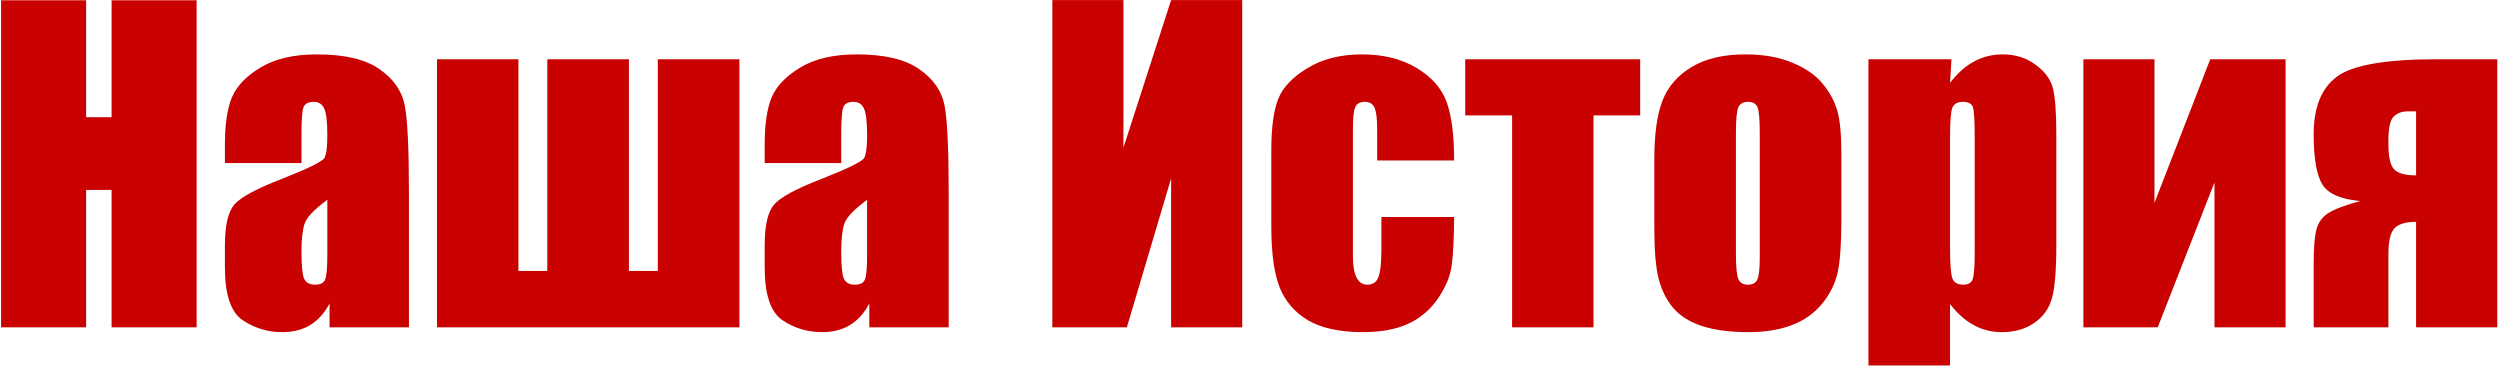
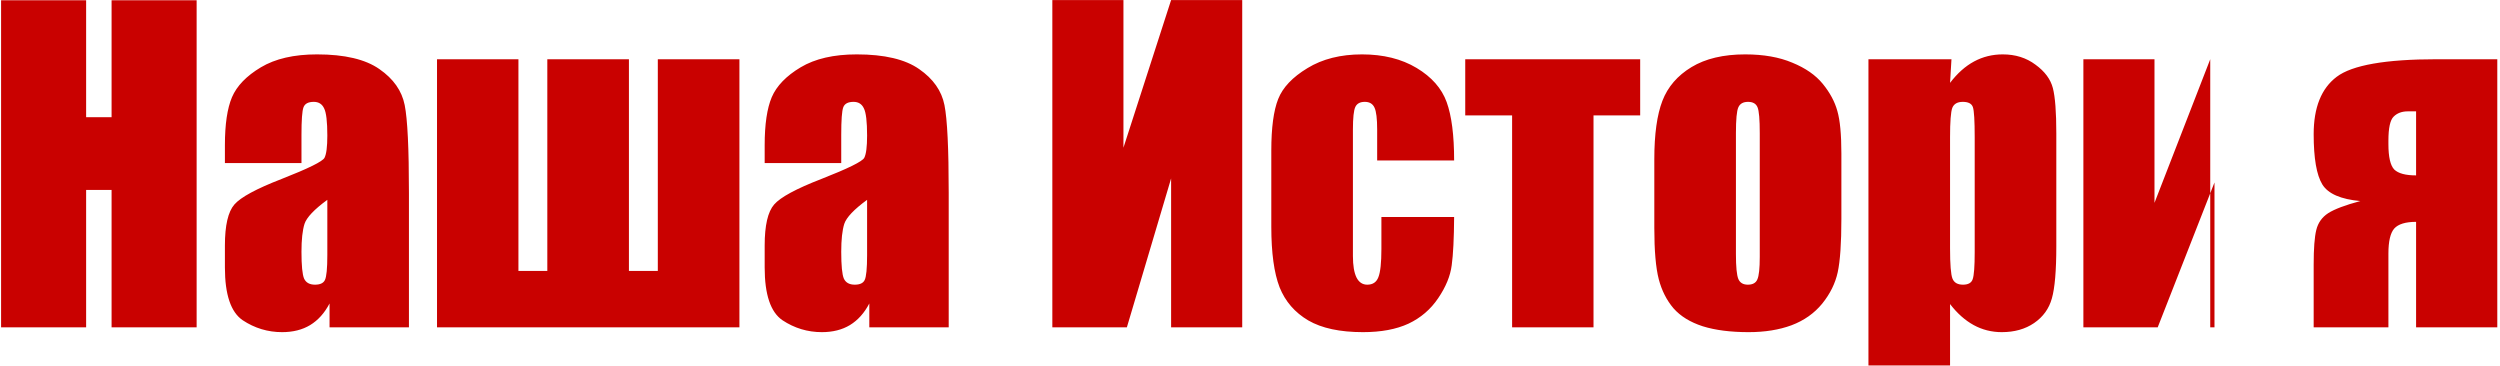
<svg xmlns="http://www.w3.org/2000/svg" width="423" height="62" viewBox="0 0 423 62" fill="none">
-   <path d="M33.27 0.042V55.379H18.88V32.137H14.573V55.379H0.184V0.042H14.573V19.832H18.88V0.042H33.27ZM51.009 27.591H38.055V24.549C38.055 21.04 38.453 18.34 39.251 16.448C40.071 14.534 41.7 12.848 44.139 11.39C46.577 9.931 49.744 9.202 53.641 9.202C58.312 9.202 61.832 10.034 64.202 11.697C66.572 13.338 67.996 15.366 68.475 17.781C68.953 20.174 69.192 25.119 69.192 32.615V55.379H55.76V51.346C54.917 52.964 53.823 54.183 52.478 55.003C51.157 55.8 49.573 56.199 47.727 56.199C45.312 56.199 43.09 55.527 41.062 54.183C39.057 52.815 38.055 49.842 38.055 45.262V41.536C38.055 38.141 38.59 35.828 39.661 34.598C40.732 33.367 43.387 31.932 47.625 30.291C52.16 28.514 54.586 27.317 54.905 26.702C55.224 26.087 55.384 24.834 55.384 22.942C55.384 20.573 55.202 19.035 54.837 18.328C54.495 17.599 53.914 17.234 53.094 17.234C52.16 17.234 51.578 17.542 51.351 18.157C51.123 18.75 51.009 20.311 51.009 22.84V27.591ZM55.384 33.812C53.173 35.429 51.886 36.785 51.522 37.879C51.18 38.973 51.009 40.545 51.009 42.596C51.009 44.943 51.157 46.458 51.453 47.142C51.772 47.825 52.387 48.167 53.299 48.167C54.165 48.167 54.723 47.905 54.974 47.381C55.247 46.834 55.384 45.421 55.384 43.143V33.812ZM106.414 45.843H111.302V10.023H125.11V55.379H73.943V10.023H87.718V45.843H92.606V10.023H106.414V45.843ZM142.337 27.591H129.383V24.549C129.383 21.04 129.782 18.34 130.579 16.448C131.399 14.534 133.029 12.848 135.467 11.39C137.905 9.931 141.072 9.202 144.969 9.202C149.64 9.202 153.16 10.034 155.53 11.697C157.9 13.338 159.324 15.366 159.803 17.781C160.281 20.174 160.521 25.119 160.521 32.615V55.379H147.088V51.346C146.245 52.964 145.151 54.183 143.807 55.003C142.485 55.8 140.901 56.199 139.056 56.199C136.64 56.199 134.419 55.527 132.391 54.183C130.385 52.815 129.383 49.842 129.383 45.262V41.536C129.383 38.141 129.918 35.828 130.989 34.598C132.06 33.367 134.715 31.932 138.953 30.291C143.488 28.514 145.914 27.317 146.233 26.702C146.552 26.087 146.712 24.834 146.712 22.942C146.712 20.573 146.53 19.035 146.165 18.328C145.823 17.599 145.242 17.234 144.422 17.234C143.488 17.234 142.907 17.542 142.679 18.157C142.451 18.75 142.337 20.311 142.337 22.84V27.591ZM146.712 33.812C144.502 35.429 143.214 36.785 142.85 37.879C142.508 38.973 142.337 40.545 142.337 42.596C142.337 44.943 142.485 46.458 142.781 47.142C143.1 47.825 143.715 48.167 144.627 48.167C145.493 48.167 146.051 47.905 146.302 47.381C146.575 46.834 146.712 45.421 146.712 43.143V33.812ZM210.184 55.379H198.152V30.189L190.667 55.379H178.055V0.008H190.086V24.993L198.152 0.008H210.184V55.379ZM246.038 27.146H233.016V21.917C233.016 20.094 232.868 18.864 232.571 18.226C232.275 17.565 231.728 17.234 230.931 17.234C230.133 17.234 229.598 17.519 229.324 18.089C229.051 18.659 228.914 19.935 228.914 21.917V43.313C228.914 44.931 229.119 46.15 229.529 46.971C229.939 47.768 230.543 48.167 231.341 48.167C232.275 48.167 232.902 47.745 233.221 46.902C233.562 46.059 233.733 44.464 233.733 42.117V36.717H246.038C246.015 40.34 245.879 43.063 245.628 44.886C245.4 46.686 244.637 48.543 243.338 50.457C242.062 52.348 240.387 53.784 238.313 54.764C236.24 55.721 233.676 56.199 230.623 56.199C226.727 56.199 223.639 55.538 221.36 54.217C219.082 52.872 217.464 51.004 216.507 48.611C215.573 46.196 215.105 42.778 215.105 38.357V25.472C215.105 21.621 215.493 18.715 216.268 16.756C217.042 14.796 218.694 13.053 221.224 11.526C223.753 9.977 226.829 9.202 230.452 9.202C234.052 9.202 237.129 9.965 239.681 11.492C242.233 13.019 243.93 14.944 244.773 17.269C245.617 19.593 246.038 22.885 246.038 27.146ZM277.518 10.023V19.524H269.622V55.379H255.848V19.524H247.918V10.023H277.518ZM311.561 25.95V37.059C311.561 41.137 311.355 44.134 310.945 46.048C310.535 47.939 309.658 49.717 308.313 51.38C306.969 53.02 305.237 54.24 303.118 55.037C301.022 55.812 298.606 56.199 295.872 56.199C292.819 56.199 290.232 55.869 288.113 55.208C285.994 54.524 284.342 53.51 283.157 52.166C281.995 50.799 281.163 49.158 280.662 47.244C280.161 45.307 279.91 42.413 279.91 38.562V26.941C279.91 22.726 280.366 19.433 281.277 17.064C282.189 14.694 283.829 12.791 286.199 11.355C288.569 9.92 291.6 9.202 295.291 9.202C298.39 9.202 301.045 9.669 303.255 10.604C305.488 11.515 307.208 12.711 308.416 14.192C309.624 15.674 310.444 17.2 310.877 18.773C311.333 20.345 311.561 22.737 311.561 25.95ZM297.752 22.532C297.752 20.208 297.627 18.75 297.376 18.157C297.125 17.542 296.59 17.234 295.77 17.234C294.949 17.234 294.402 17.542 294.129 18.157C293.855 18.75 293.719 20.208 293.719 22.532V43.006C293.719 45.148 293.855 46.549 294.129 47.21C294.402 47.848 294.938 48.167 295.735 48.167C296.556 48.167 297.091 47.871 297.342 47.278C297.615 46.686 297.752 45.41 297.752 43.45V22.532ZM330.188 10.023L329.949 14.021C331.18 12.404 332.535 11.196 334.017 10.398C335.498 9.601 337.116 9.202 338.87 9.202C341.012 9.202 342.858 9.783 344.407 10.945C345.979 12.085 346.959 13.406 347.347 14.91C347.734 16.414 347.928 18.966 347.928 22.566V41.673C347.928 45.797 347.677 48.737 347.176 50.491C346.697 52.223 345.695 53.613 344.168 54.661C342.664 55.687 340.841 56.199 338.699 56.199C336.99 56.199 335.407 55.8 333.948 55.003C332.49 54.205 331.157 53.02 329.949 51.448V61.839H316.141V10.023H330.188ZM334.119 23.216C334.119 20.413 334.017 18.715 333.812 18.123C333.606 17.531 333.037 17.234 332.103 17.234C331.191 17.234 330.599 17.576 330.325 18.26C330.075 18.943 329.949 20.595 329.949 23.216V42.015C329.949 44.749 330.086 46.458 330.359 47.142C330.633 47.825 331.225 48.167 332.137 48.167C333.025 48.167 333.572 47.859 333.777 47.244C334.005 46.606 334.119 45.079 334.119 42.664V23.216ZM386.722 55.379H374.69V30.872L365.086 55.379H352.508V10.023H364.539V34.324L373.973 10.023H386.722V55.379ZM422.542 55.379H408.802V37.537C407.024 37.537 405.794 37.913 405.11 38.665C404.45 39.417 404.119 40.83 404.119 42.903V55.379H391.473V44.749C391.473 42.037 391.621 40.089 391.917 38.904C392.213 37.697 392.885 36.751 393.934 36.067C395.005 35.384 396.816 34.7 399.368 34.017C396.064 33.72 393.922 32.786 392.942 31.214C391.963 29.619 391.473 26.782 391.473 22.703C391.473 18.191 392.771 14.956 395.369 12.996C397.99 11.014 403.641 10.023 412.322 10.023H422.542V55.379ZM408.802 29.676V18.841H407.4C406.398 18.841 405.6 19.137 405.008 19.73C404.415 20.299 404.119 21.655 404.119 23.797V24.378C404.119 26.565 404.45 28.001 405.11 28.685C405.794 29.345 407.024 29.676 408.802 29.676Z" fill="#C90100" />
+   <path d="M33.27 0.042V55.379H18.88V32.137H14.573V55.379H0.184V0.042H14.573V19.832H18.88V0.042H33.27ZM51.009 27.591H38.055V24.549C38.055 21.04 38.453 18.34 39.251 16.448C40.071 14.534 41.7 12.848 44.139 11.39C46.577 9.931 49.744 9.202 53.641 9.202C58.312 9.202 61.832 10.034 64.202 11.697C66.572 13.338 67.996 15.366 68.475 17.781C68.953 20.174 69.192 25.119 69.192 32.615V55.379H55.76V51.346C54.917 52.964 53.823 54.183 52.478 55.003C51.157 55.8 49.573 56.199 47.727 56.199C45.312 56.199 43.09 55.527 41.062 54.183C39.057 52.815 38.055 49.842 38.055 45.262V41.536C38.055 38.141 38.59 35.828 39.661 34.598C40.732 33.367 43.387 31.932 47.625 30.291C52.16 28.514 54.586 27.317 54.905 26.702C55.224 26.087 55.384 24.834 55.384 22.942C55.384 20.573 55.202 19.035 54.837 18.328C54.495 17.599 53.914 17.234 53.094 17.234C52.16 17.234 51.578 17.542 51.351 18.157C51.123 18.75 51.009 20.311 51.009 22.84V27.591ZM55.384 33.812C53.173 35.429 51.886 36.785 51.522 37.879C51.18 38.973 51.009 40.545 51.009 42.596C51.009 44.943 51.157 46.458 51.453 47.142C51.772 47.825 52.387 48.167 53.299 48.167C54.165 48.167 54.723 47.905 54.974 47.381C55.247 46.834 55.384 45.421 55.384 43.143V33.812ZM106.414 45.843H111.302V10.023H125.11V55.379H73.943V10.023H87.718V45.843H92.606V10.023H106.414V45.843ZM142.337 27.591H129.383V24.549C129.383 21.04 129.782 18.34 130.579 16.448C131.399 14.534 133.029 12.848 135.467 11.39C137.905 9.931 141.072 9.202 144.969 9.202C149.64 9.202 153.16 10.034 155.53 11.697C157.9 13.338 159.324 15.366 159.803 17.781C160.281 20.174 160.521 25.119 160.521 32.615V55.379H147.088V51.346C146.245 52.964 145.151 54.183 143.807 55.003C142.485 55.8 140.901 56.199 139.056 56.199C136.64 56.199 134.419 55.527 132.391 54.183C130.385 52.815 129.383 49.842 129.383 45.262V41.536C129.383 38.141 129.918 35.828 130.989 34.598C132.06 33.367 134.715 31.932 138.953 30.291C143.488 28.514 145.914 27.317 146.233 26.702C146.552 26.087 146.712 24.834 146.712 22.942C146.712 20.573 146.53 19.035 146.165 18.328C145.823 17.599 145.242 17.234 144.422 17.234C143.488 17.234 142.907 17.542 142.679 18.157C142.451 18.75 142.337 20.311 142.337 22.84V27.591ZM146.712 33.812C144.502 35.429 143.214 36.785 142.85 37.879C142.508 38.973 142.337 40.545 142.337 42.596C142.337 44.943 142.485 46.458 142.781 47.142C143.1 47.825 143.715 48.167 144.627 48.167C145.493 48.167 146.051 47.905 146.302 47.381C146.575 46.834 146.712 45.421 146.712 43.143V33.812ZM210.184 55.379H198.152V30.189L190.667 55.379H178.055V0.008H190.086V24.993L198.152 0.008H210.184V55.379ZM246.038 27.146H233.016V21.917C233.016 20.094 232.868 18.864 232.571 18.226C232.275 17.565 231.728 17.234 230.931 17.234C230.133 17.234 229.598 17.519 229.324 18.089C229.051 18.659 228.914 19.935 228.914 21.917V43.313C228.914 44.931 229.119 46.15 229.529 46.971C229.939 47.768 230.543 48.167 231.341 48.167C232.275 48.167 232.902 47.745 233.221 46.902C233.562 46.059 233.733 44.464 233.733 42.117V36.717H246.038C246.015 40.34 245.879 43.063 245.628 44.886C245.4 46.686 244.637 48.543 243.338 50.457C242.062 52.348 240.387 53.784 238.313 54.764C236.24 55.721 233.676 56.199 230.623 56.199C226.727 56.199 223.639 55.538 221.36 54.217C219.082 52.872 217.464 51.004 216.507 48.611C215.573 46.196 215.105 42.778 215.105 38.357V25.472C215.105 21.621 215.493 18.715 216.268 16.756C217.042 14.796 218.694 13.053 221.224 11.526C223.753 9.977 226.829 9.202 230.452 9.202C234.052 9.202 237.129 9.965 239.681 11.492C242.233 13.019 243.93 14.944 244.773 17.269C245.617 19.593 246.038 22.885 246.038 27.146ZM277.518 10.023V19.524H269.622V55.379H255.848V19.524H247.918V10.023H277.518ZM311.561 25.95V37.059C311.561 41.137 311.355 44.134 310.945 46.048C310.535 47.939 309.658 49.717 308.313 51.38C306.969 53.02 305.237 54.24 303.118 55.037C301.022 55.812 298.606 56.199 295.872 56.199C292.819 56.199 290.232 55.869 288.113 55.208C285.994 54.524 284.342 53.51 283.157 52.166C281.995 50.799 281.163 49.158 280.662 47.244C280.161 45.307 279.91 42.413 279.91 38.562V26.941C279.91 22.726 280.366 19.433 281.277 17.064C282.189 14.694 283.829 12.791 286.199 11.355C288.569 9.92 291.6 9.202 295.291 9.202C298.39 9.202 301.045 9.669 303.255 10.604C305.488 11.515 307.208 12.711 308.416 14.192C309.624 15.674 310.444 17.2 310.877 18.773C311.333 20.345 311.561 22.737 311.561 25.95ZM297.752 22.532C297.752 20.208 297.627 18.75 297.376 18.157C297.125 17.542 296.59 17.234 295.77 17.234C294.949 17.234 294.402 17.542 294.129 18.157C293.855 18.75 293.719 20.208 293.719 22.532V43.006C293.719 45.148 293.855 46.549 294.129 47.21C294.402 47.848 294.938 48.167 295.735 48.167C296.556 48.167 297.091 47.871 297.342 47.278C297.615 46.686 297.752 45.41 297.752 43.45V22.532ZM330.188 10.023L329.949 14.021C331.18 12.404 332.535 11.196 334.017 10.398C335.498 9.601 337.116 9.202 338.87 9.202C341.012 9.202 342.858 9.783 344.407 10.945C345.979 12.085 346.959 13.406 347.347 14.91C347.734 16.414 347.928 18.966 347.928 22.566V41.673C347.928 45.797 347.677 48.737 347.176 50.491C346.697 52.223 345.695 53.613 344.168 54.661C342.664 55.687 340.841 56.199 338.699 56.199C336.99 56.199 335.407 55.8 333.948 55.003C332.49 54.205 331.157 53.02 329.949 51.448V61.839H316.141V10.023H330.188ZM334.119 23.216C334.119 20.413 334.017 18.715 333.812 18.123C333.606 17.531 333.037 17.234 332.103 17.234C331.191 17.234 330.599 17.576 330.325 18.26C330.075 18.943 329.949 20.595 329.949 23.216V42.015C329.949 44.749 330.086 46.458 330.359 47.142C330.633 47.825 331.225 48.167 332.137 48.167C333.025 48.167 333.572 47.859 333.777 47.244C334.005 46.606 334.119 45.079 334.119 42.664V23.216ZM386.722 55.379H374.69V30.872L365.086 55.379H352.508V10.023H364.539V34.324L373.973 10.023V55.379ZM422.542 55.379H408.802V37.537C407.024 37.537 405.794 37.913 405.11 38.665C404.45 39.417 404.119 40.83 404.119 42.903V55.379H391.473V44.749C391.473 42.037 391.621 40.089 391.917 38.904C392.213 37.697 392.885 36.751 393.934 36.067C395.005 35.384 396.816 34.7 399.368 34.017C396.064 33.72 393.922 32.786 392.942 31.214C391.963 29.619 391.473 26.782 391.473 22.703C391.473 18.191 392.771 14.956 395.369 12.996C397.99 11.014 403.641 10.023 412.322 10.023H422.542V55.379ZM408.802 29.676V18.841H407.4C406.398 18.841 405.6 19.137 405.008 19.73C404.415 20.299 404.119 21.655 404.119 23.797V24.378C404.119 26.565 404.45 28.001 405.11 28.685C405.794 29.345 407.024 29.676 408.802 29.676Z" fill="#C90100" />
</svg>